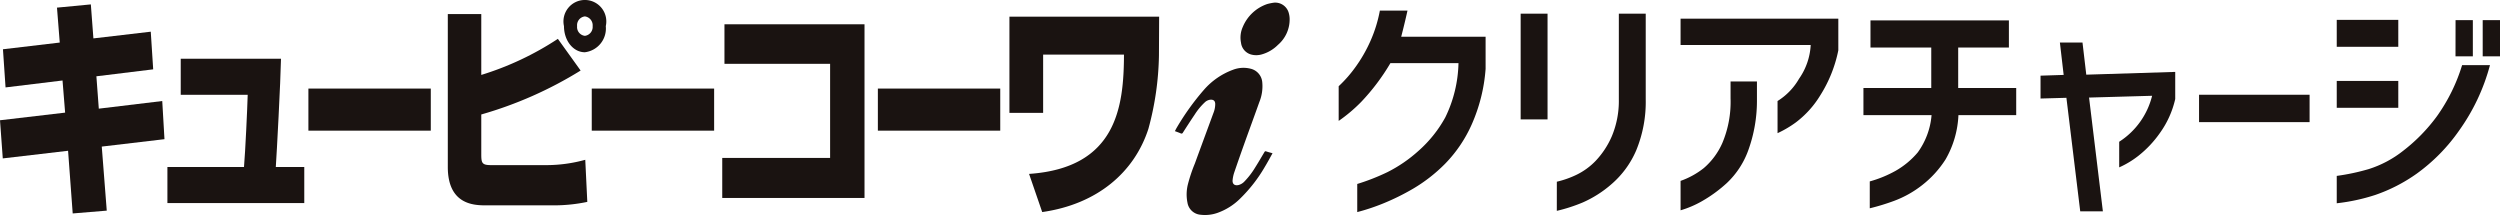
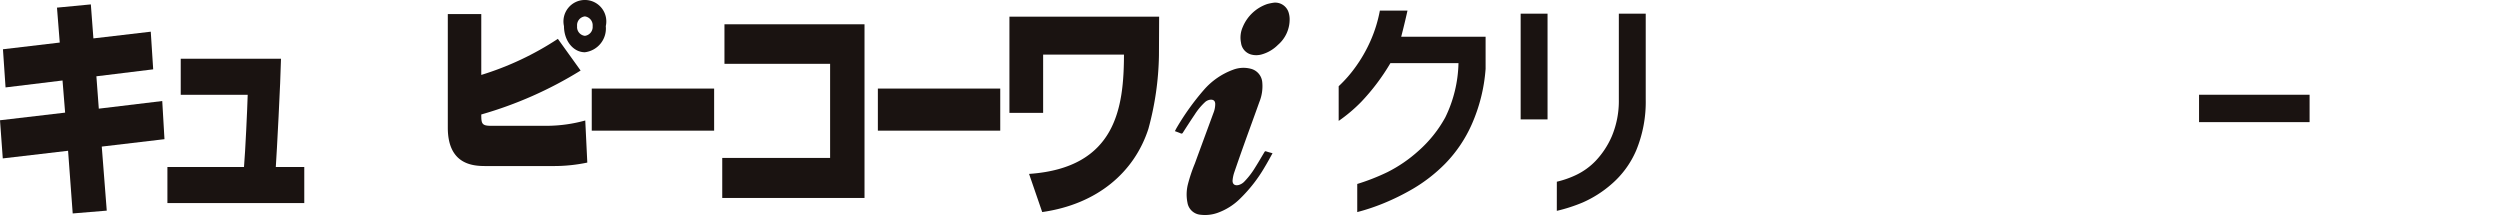
<svg xmlns="http://www.w3.org/2000/svg" id="グループ_27985" data-name="グループ 27985" width="281.043" height="24.175" viewBox="0 0 281.043 24.175">
  <g id="グループ_27987" data-name="グループ 27987" transform="translate(0 0)">
    <path id="パス_186" data-name="パス 186" d="M6.406,1.363,10.212,1,10.5,4.821l6.448-.754L17.221,8.3l-6.385.781.271,3.639,7.133-.858.25,4.289-7.05.832.561,7.2L8.173,24.5l-.52-7.046-7.341.858L0,14.024l7.321-.858L7.029,9.553l-6.405.779L.332,6.043l6.385-.754Z" transform="translate(0 -0.505)" fill="#1a1311" />
    <path id="パス_187" data-name="パス 187" d="M50.826,13.352c-.042,2.47-.479,10.685-.583,12.168h3.2v4.056H38.057V25.52h8.61c.146-1.69.374-6.552.416-8.112H39.554V13.352Z" transform="translate(-19.237 -6.749)" fill="#1a1311" />
-     <path id="パス_53013" data-name="パス 53013" d="M0,0H13.758V4.731H0Z" transform="translate(34.67 9.957)" fill="#1a1311" />
-     <path id="パス_188" data-name="パス 188" d="M117.205,5.874c-1.31,0-2.35-1.3-2.35-2.937a2.409,2.409,0,1,1,4.7,0,2.689,2.689,0,0,1-2.35,2.937M105.558,1.585V8.423a33.517,33.517,0,0,0,8.61-4.056l2.558,3.562a44.244,44.244,0,0,1-11.168,4.94v4.419c0,1.04.062,1.275,1.123,1.275h6.2a16.442,16.442,0,0,0,4.367-.6l.229,4.732a18.178,18.178,0,0,1-3.764.39h-7.654c-1.352,0-4.264-.1-4.264-4.316V1.585Zm11.647.26a.993.993,0,0,0-.874,1.092.993.993,0,0,0,.874,1.092,1.007,1.007,0,0,0,.873-1.092,1.007,1.007,0,0,0-.873-1.092" transform="translate(-51.454 0)" fill="#1a1311" />
+     <path id="パス_188" data-name="パス 188" d="M117.205,5.874c-1.31,0-2.35-1.3-2.35-2.937a2.409,2.409,0,1,1,4.7,0,2.689,2.689,0,0,1-2.35,2.937M105.558,1.585V8.423a33.517,33.517,0,0,0,8.61-4.056l2.558,3.562a44.244,44.244,0,0,1-11.168,4.94c0,1.04.062,1.275,1.123,1.275h6.2a16.442,16.442,0,0,0,4.367-.6l.229,4.732a18.178,18.178,0,0,1-3.764.39h-7.654c-1.352,0-4.264-.1-4.264-4.316V1.585Zm11.647.26a.993.993,0,0,0-.874,1.092.993.993,0,0,0,.874,1.092,1.007,1.007,0,0,0,.873-1.092,1.007,1.007,0,0,0-.873-1.092" transform="translate(-51.454 0)" fill="#1a1311" />
    <path id="パス_53014" data-name="パス 53014" d="M0,0H13.758V4.731H0Z" transform="translate(66.523 9.957)" fill="#1a1311" />
    <path id="パス_189" data-name="パス 189" d="M180.179,5.52V25.044H164.186v-4.5h12.126V9.965H164.435V5.52Z" transform="translate(-82.993 -2.79)" fill="#1a1311" />
    <path id="パス_53015" data-name="パス 53015" d="M0,0H13.758V4.731H0Z" transform="translate(98.687 9.957)" fill="#1a1311" />
    <path id="パス_190" data-name="パス 190" d="M246.3,3.784l-.021,4.367a33.145,33.145,0,0,1-1.186,8.242c-1.581,4.888-5.74,8.476-11.938,9.359l-1.477-4.289c9.858-.676,10.649-7.565,10.669-13.415h-9.088V14.6H229.47V3.784Z" transform="translate(-115.993 -1.913)" fill="#1a1311" />
    <path id="パス_191" data-name="パス 191" d="M278.064,25.009c-.3.54-.579,1.061-.884,1.563a16.545,16.545,0,0,1-2.732,3.513,6.887,6.887,0,0,1-2.583,1.636,4.209,4.209,0,0,1-1.906.206,1.627,1.627,0,0,1-1.462-1.363,4.658,4.658,0,0,1,.046-2.039,17.444,17.444,0,0,1,.789-2.359c.688-1.891,1.389-3.778,2.082-5.667a2.739,2.739,0,0,0,.206-1.03c-.011-.378-.236-.513-.6-.467a1.082,1.082,0,0,0-.584.3,7.116,7.116,0,0,0-1.123,1.363c-.451.669-.89,1.346-1.324,2.025a.177.177,0,0,1-.265.083c-.2-.088-.412-.159-.638-.244.071-.133.131-.258.2-.376a28.155,28.155,0,0,1,3.056-4.259,7.984,7.984,0,0,1,3.291-2.269,3.272,3.272,0,0,1,1.975-.111,1.709,1.709,0,0,1,1.3,1.529,4.693,4.693,0,0,1-.326,2.206c-.557,1.564-1.131,3.121-1.691,4.684q-.582,1.627-1.141,3.261a3.866,3.866,0,0,0-.175.824c-.05.459.229.678.685.565a1.417,1.417,0,0,0,.658-.411,8.692,8.692,0,0,0,1.168-1.521c.366-.579.711-1.172,1.061-1.761.05-.086.09-.123.2-.085.218.076.443.131.714.209" transform="translate(-135.007 -7.787)" fill="#1a1311" />
    <path id="パス_192" data-name="パス 192" d="M285.8.6A1.58,1.58,0,0,1,287.4,1.667a2.664,2.664,0,0,1,.127.71,3.762,3.762,0,0,1-1.312,2.969,4.162,4.162,0,0,1-1.857,1.084,2.228,2.228,0,0,1-1.136.009,1.563,1.563,0,0,1-1.161-1.332,2.908,2.908,0,0,1,.2-1.775A4.561,4.561,0,0,1,285.018.755,5.784,5.784,0,0,1,285.8.6" transform="translate(-142.55 -0.304)" fill="#1a1311" />
    <path id="パス_193" data-name="パス 193" d="M312.05,2.411q-.312,1.411-.706,2.936h9.487V8.961a18.734,18.734,0,0,1-1.552,6.227,15.044,15.044,0,0,1-2.994,4.433,17.661,17.661,0,0,1-3.586,2.8,26.392,26.392,0,0,1-3.445,1.695,23.253,23.253,0,0,1-2.852.945V21.9a24.071,24.071,0,0,0,3.417-1.342,15.748,15.748,0,0,0,3.459-2.372,14.017,14.017,0,0,0,3.022-3.77,14.6,14.6,0,0,0,1.483-6.1h-7.653a23.894,23.894,0,0,1-3.289,4.363,17.388,17.388,0,0,1-2.527,2.132v-3.9a14.507,14.507,0,0,0,1.905-2.175,16.168,16.168,0,0,0,1.667-2.909,15.245,15.245,0,0,0,1.059-3.417Z" transform="translate(-153.824 -1.219)" fill="#1a1311" />
    <path id="パス_194" data-name="パス 194" d="M345.686,3.1h3.023V14.983h-3.023Zm4.067,18.892a10.718,10.718,0,0,0,2.174-.762,7.562,7.562,0,0,0,2.189-1.582,9.476,9.476,0,0,0,1.807-2.739,10.24,10.24,0,0,0,.8-4.151V3.1h3.023v9.657a14.282,14.282,0,0,1-1.073,5.719,10.414,10.414,0,0,1-2.753,3.77,12.628,12.628,0,0,1-3.247,2.075,18.125,18.125,0,0,1-2.923.946Z" transform="translate(-174.738 -1.564)" fill="#1a1311" />
-     <path id="パス_195" data-name="パス 195" d="M382.037,7.2V4.239h17.734V7.8a15,15,0,0,1-2.034,5.069A10.878,10.878,0,0,1,395,15.9a11.986,11.986,0,0,1-2.061,1.214V13.5a7.119,7.119,0,0,0,2.414-2.5,7.276,7.276,0,0,0,1.313-3.8Zm0,15.278a8.969,8.969,0,0,0,2.613-1.44,7.93,7.93,0,0,0,2.075-2.8,11.9,11.9,0,0,0,.932-5.026V11.3h2.966v2.089a16.291,16.291,0,0,1-.975,5.648,9.437,9.437,0,0,1-2.4,3.672,15.44,15.44,0,0,1-2.823,2.06,11.2,11.2,0,0,1-2.387,1.016Z" transform="translate(-193.112 -2.143)" fill="#1a1311" />
-     <path id="パス_196" data-name="パス 196" d="M423.608,15.284v-3.05h7.625V7.688H424.4V4.638h15.56v3.05h-5.7v4.547h6.522v3.05h-6.495a10.861,10.861,0,0,1-1.441,4.969,11.487,11.487,0,0,1-2.682,2.937,11.705,11.705,0,0,1-3.078,1.722,24.6,24.6,0,0,1-2.766.848V22.738a13.143,13.143,0,0,0,2.895-1.185,9.22,9.22,0,0,0,2.5-2.076,8.281,8.281,0,0,0,1.552-4.193Z" transform="translate(-214.126 -2.344)" fill="#1a1311" />
-     <path id="パス_197" data-name="パス 197" d="M463.867,15.96V13.39l2.6-.084-.424-3.643h2.542l.424,3.615,10-.311v3.05a10.546,10.546,0,0,1-1.709,3.8,12.073,12.073,0,0,1-2.415,2.569,10.093,10.093,0,0,1-2.175,1.313v-2.88a8.573,8.573,0,0,0,3.7-5.167l-7.088.2,1.554,12.792H468.33l-1.554-12.765Z" transform="translate(-234.476 -4.884)" fill="#1a1311" />
    <path id="パス_53016" data-name="パス 53016" d="M0,0H12.426V3.078H0Z" transform="translate(247.211 10.651)" fill="#1a1311" />
-     <path id="パス_198" data-name="パス 198" d="M531.2,4.523h6.919V7.544H531.2Zm17.226,5.083a22.611,22.611,0,0,1-3.459,7.342,20.2,20.2,0,0,1-4.772,4.857,18.288,18.288,0,0,1-4.675,2.4,21.656,21.656,0,0,1-4.32.932V22.06a24.47,24.47,0,0,0,3.587-.763,12.148,12.148,0,0,0,3.9-2.075,19.234,19.234,0,0,0,3.755-3.841,19.81,19.81,0,0,0,2.852-5.775ZM531.2,11.385h6.919v3.021H531.2Zm13.357-6.833H546.5V8.618h-1.949Zm3.051,0h1.948V8.618h-1.948Z" transform="translate(-268.51 -2.286)" fill="#1a1311" />
  </g>
</svg>